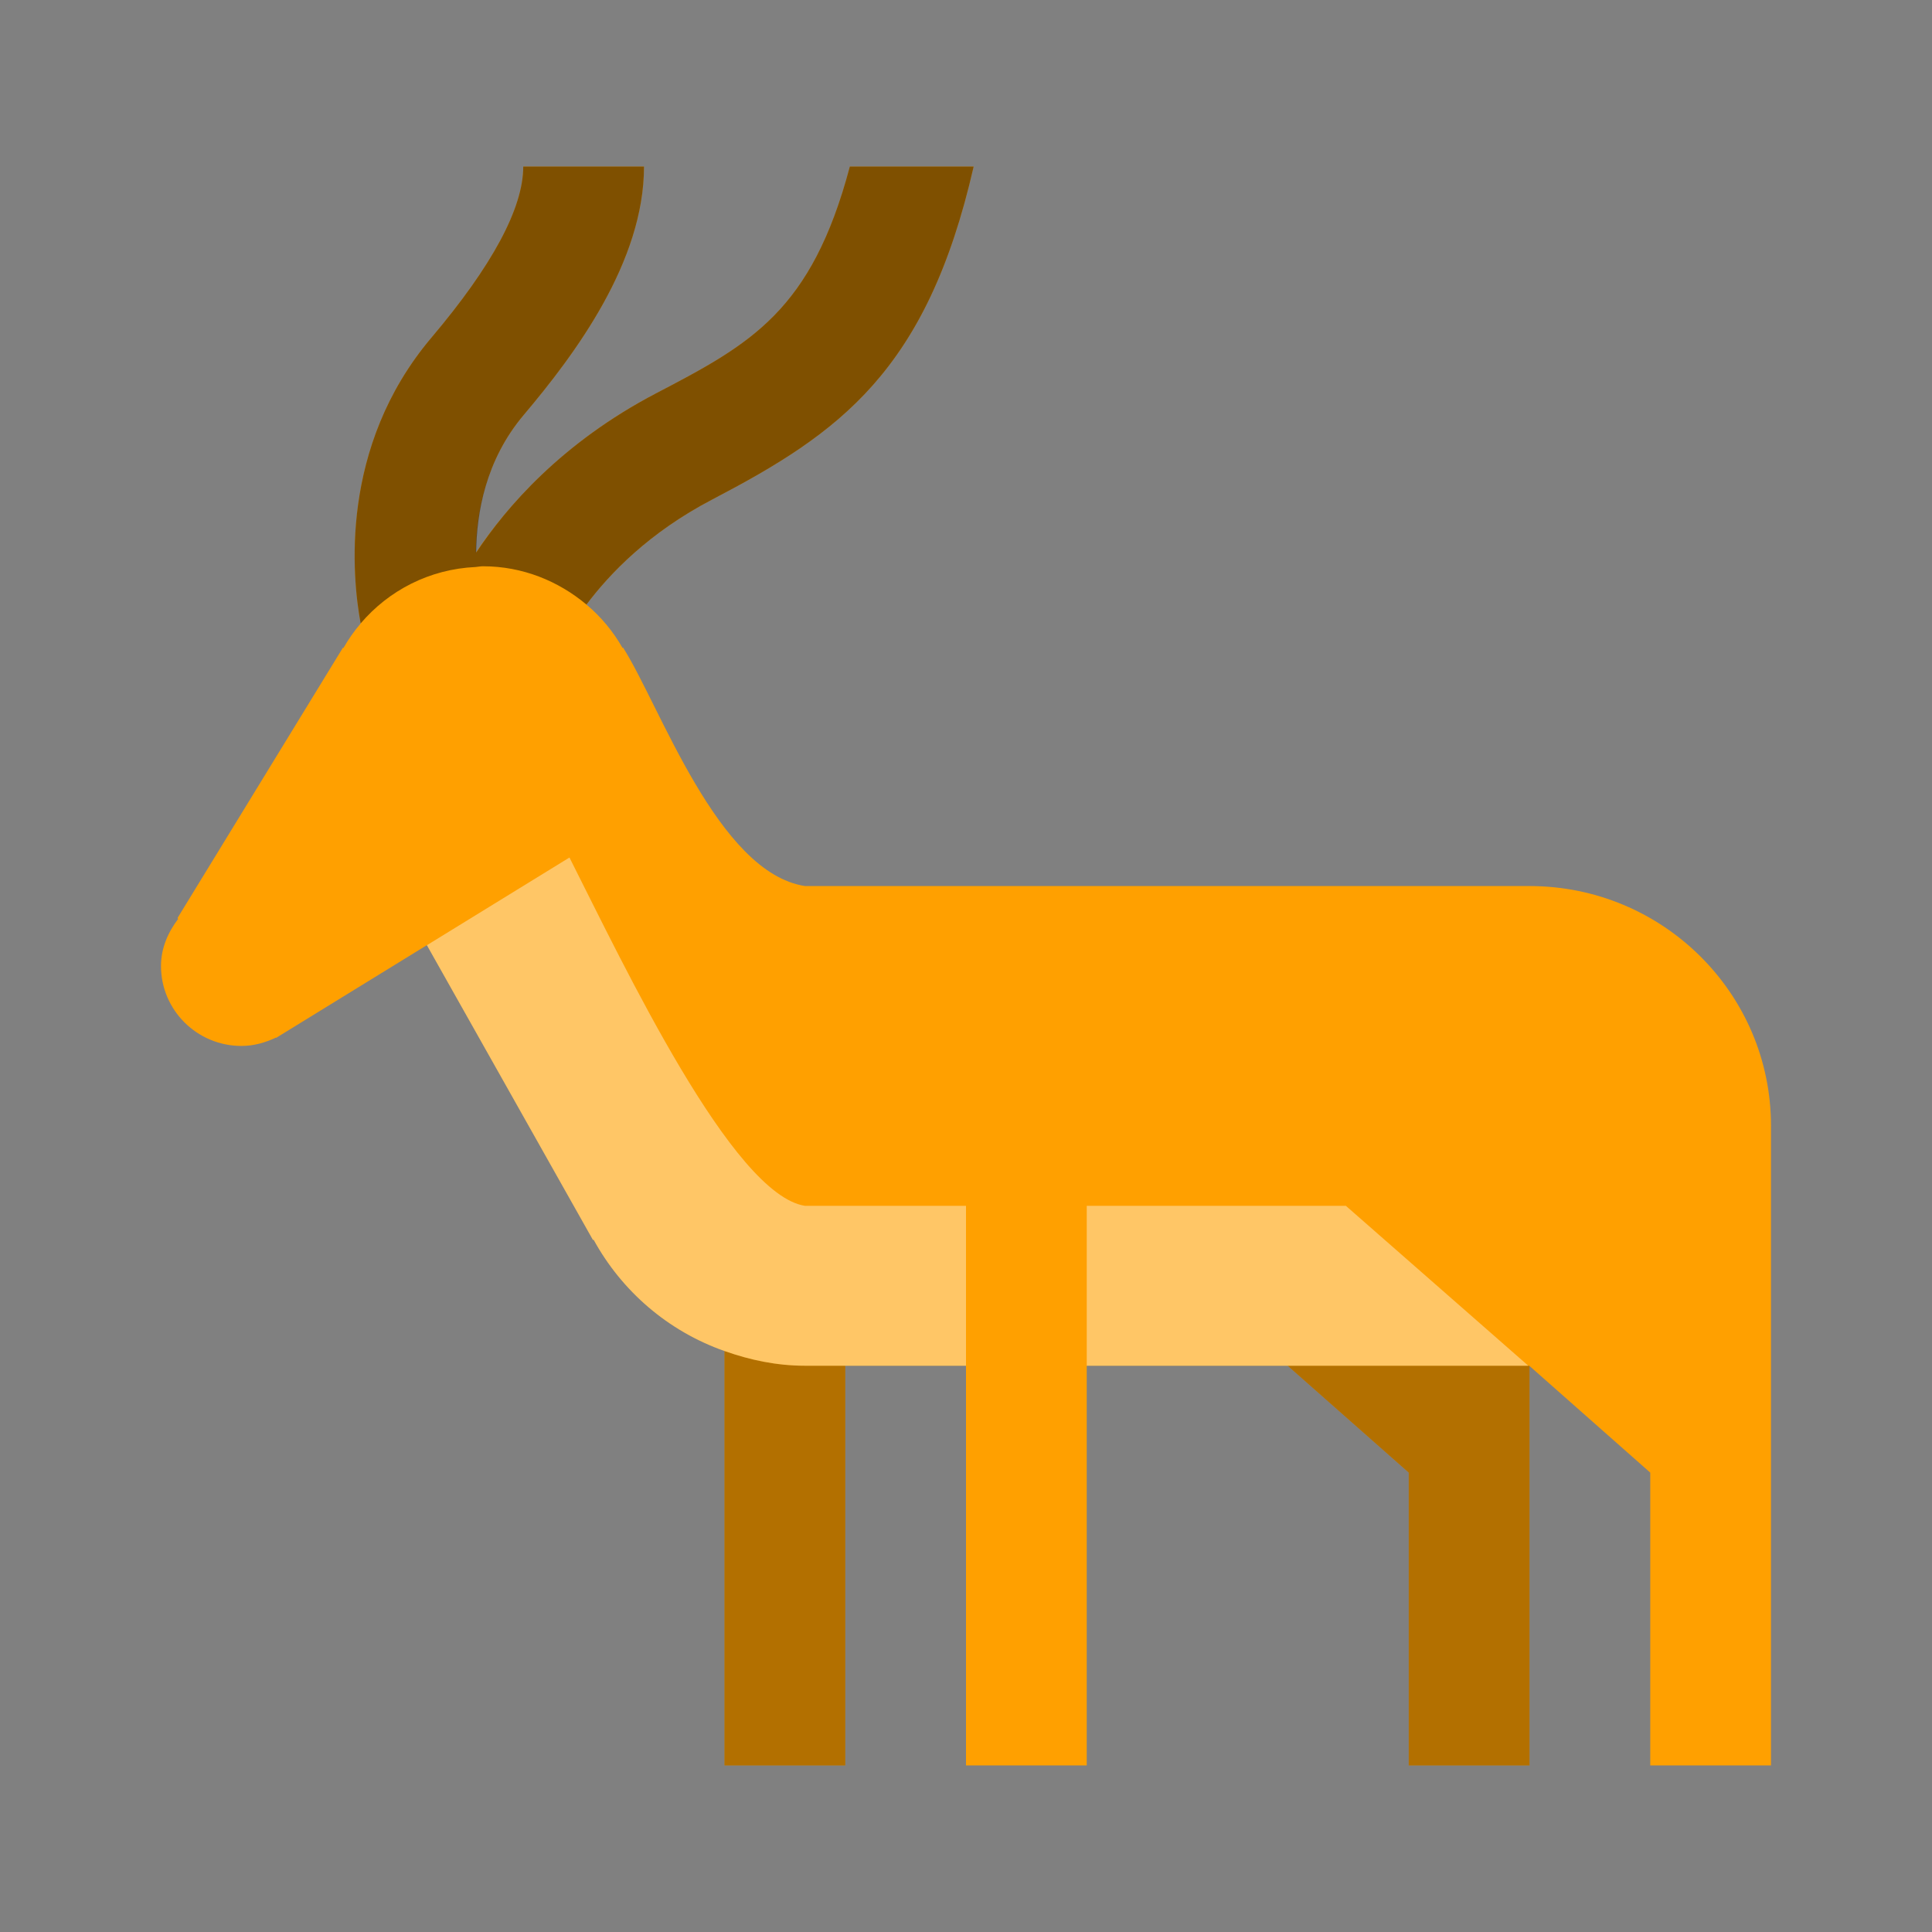
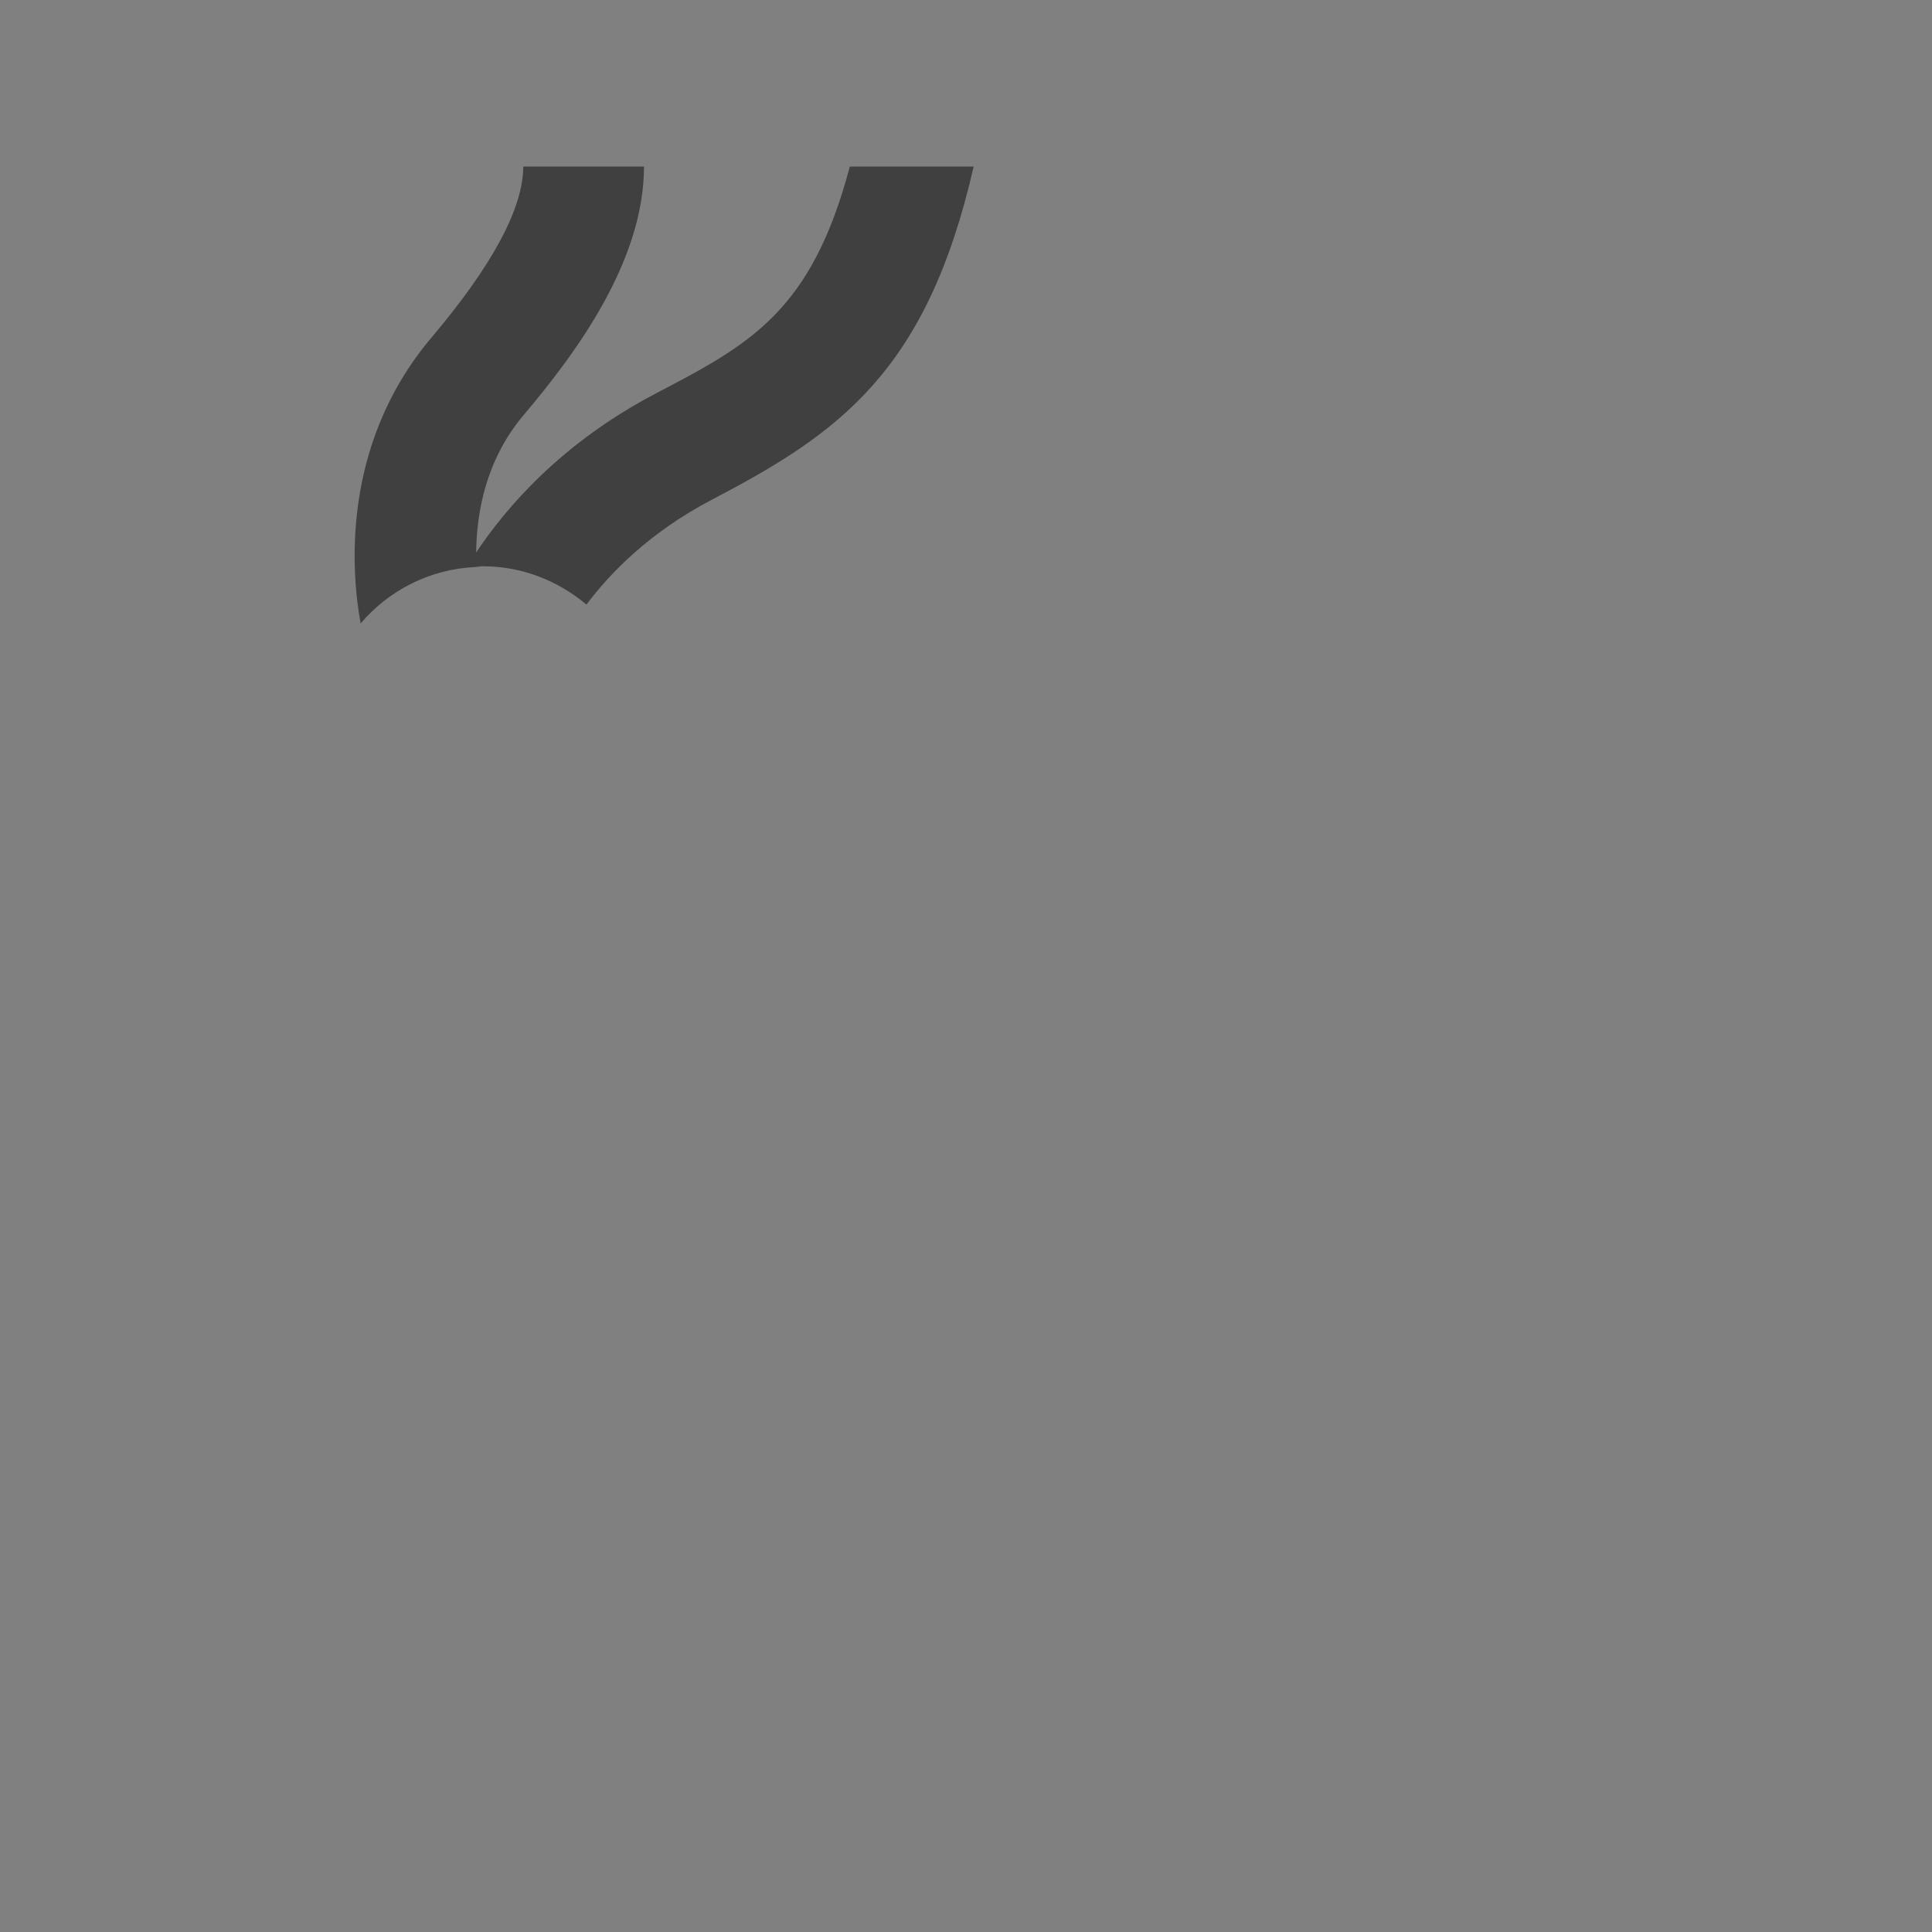
<svg xmlns="http://www.w3.org/2000/svg" width="800px" height="800px" viewBox="0 -0.5 145 145" fill="none">
  <rect x="0" y="-0.5" width="145" height="145" fill="#808080" stroke="none" />
-   <path d="M132.917 84V132H123.854V110.022L114.792 102.018V132H105.729V110.022L96.642 102H81.562V132H72.5V102H63.438V132H54.375V100.896C50.134 99.402 46.666 96.402 44.545 92.526C44.539 92.532 44.509 92.568 44.509 92.568L32.039 70.434L20.723 77.394L20.705 77.376C19.913 77.748 19.055 78 18.125 78C14.79 78 12.083 75.312 12.083 72C12.083 70.65 12.615 69.468 13.37 68.466L13.322 68.4L25.738 48.108L25.774 48.138C26.148 47.478 26.577 46.866 27.067 46.296C26.426 42.81 25.442 33.06 32.365 24.858C36.951 19.44 39.271 15.114 39.271 12H48.333C48.333 19.14 43.18 26.058 39.307 30.642C36.437 34.044 35.748 38.016 35.706 40.992C37.954 37.632 42.141 32.724 49.246 29.016C56.357 25.308 60.906 22.836 63.782 12H73.074C69.564 27.378 62.984 32.01 53.463 36.984C48.702 39.468 45.754 42.558 44.014 44.874C45.107 45.792 46.019 46.89 46.726 48.132L46.763 48.102C49.536 52.464 53.873 64.998 60.417 66H114.792C124.803 66 132.917 74.058 132.917 84Z" fill="#FFA000" />
  <path opacity="0.5" d="M73.074 12C69.564 27.378 62.984 32.01 53.463 36.984C48.702 39.468 45.754 42.558 44.014 44.874C41.911 43.11 39.222 42 36.25 42C36.063 42 35.888 42.036 35.706 42.054C32.232 42.21 29.169 43.818 27.067 46.29C26.426 42.81 25.442 33.06 32.365 24.858C36.951 19.44 39.271 15.114 39.271 12H48.333C48.333 19.14 43.18 26.058 39.307 30.642C36.431 34.05 35.773 37.998 35.736 40.968C37.966 37.614 42.129 32.736 49.246 29.016C56.357 25.308 60.906 22.836 63.782 12H73.074V12Z" fill="#000000" />
-   <path opacity="0.3" d="M96.642 102H114.792V132H105.729V110.022L96.642 102ZM60.417 102C58.284 102 56.272 101.568 54.375 100.896V132H63.438V102H60.417Z" fill="#000000" />
-   <path opacity="0.4" d="M114.701 102H102.708H90.625H81.562V90H101.011L114.701 102ZM42.739 63.858L32.039 70.44L44.509 92.574L44.545 92.532C46.666 96.408 50.134 99.402 54.375 100.896C56.272 101.568 58.284 102 60.417 102H63.438H72.5V90H60.417C54.973 89.166 46.901 72.102 42.739 63.858Z" fill="white" />
</svg>